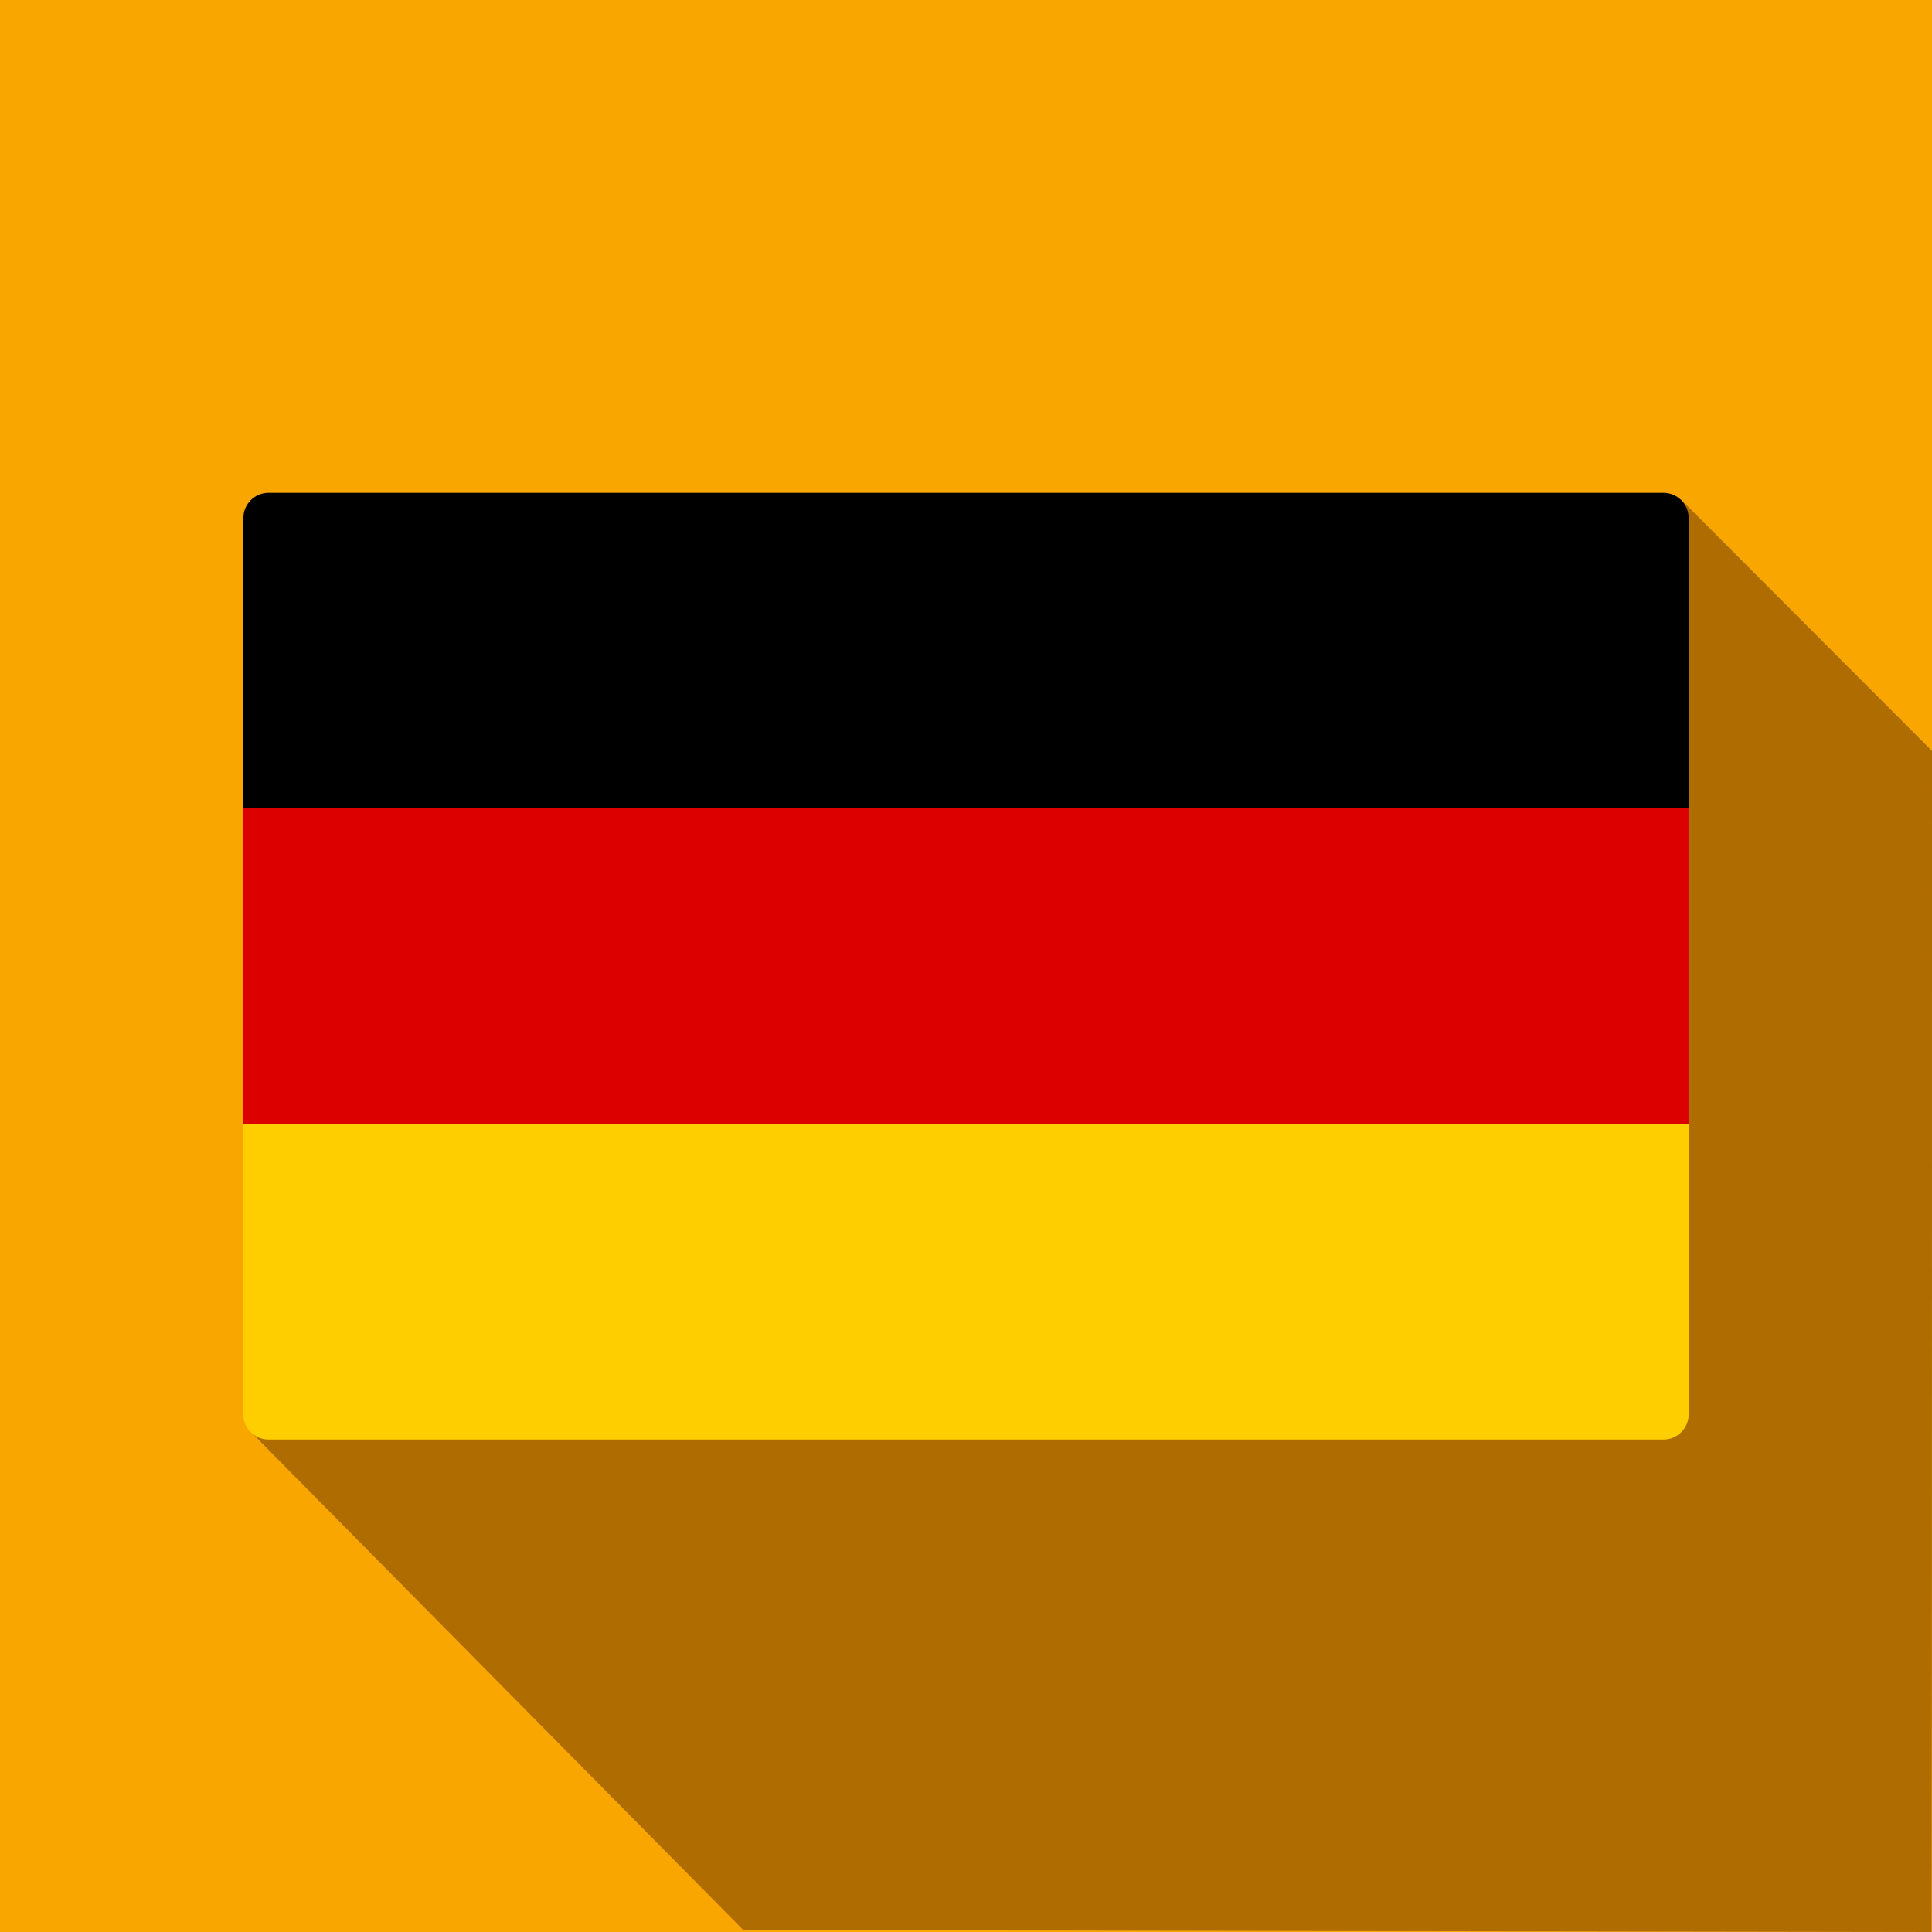
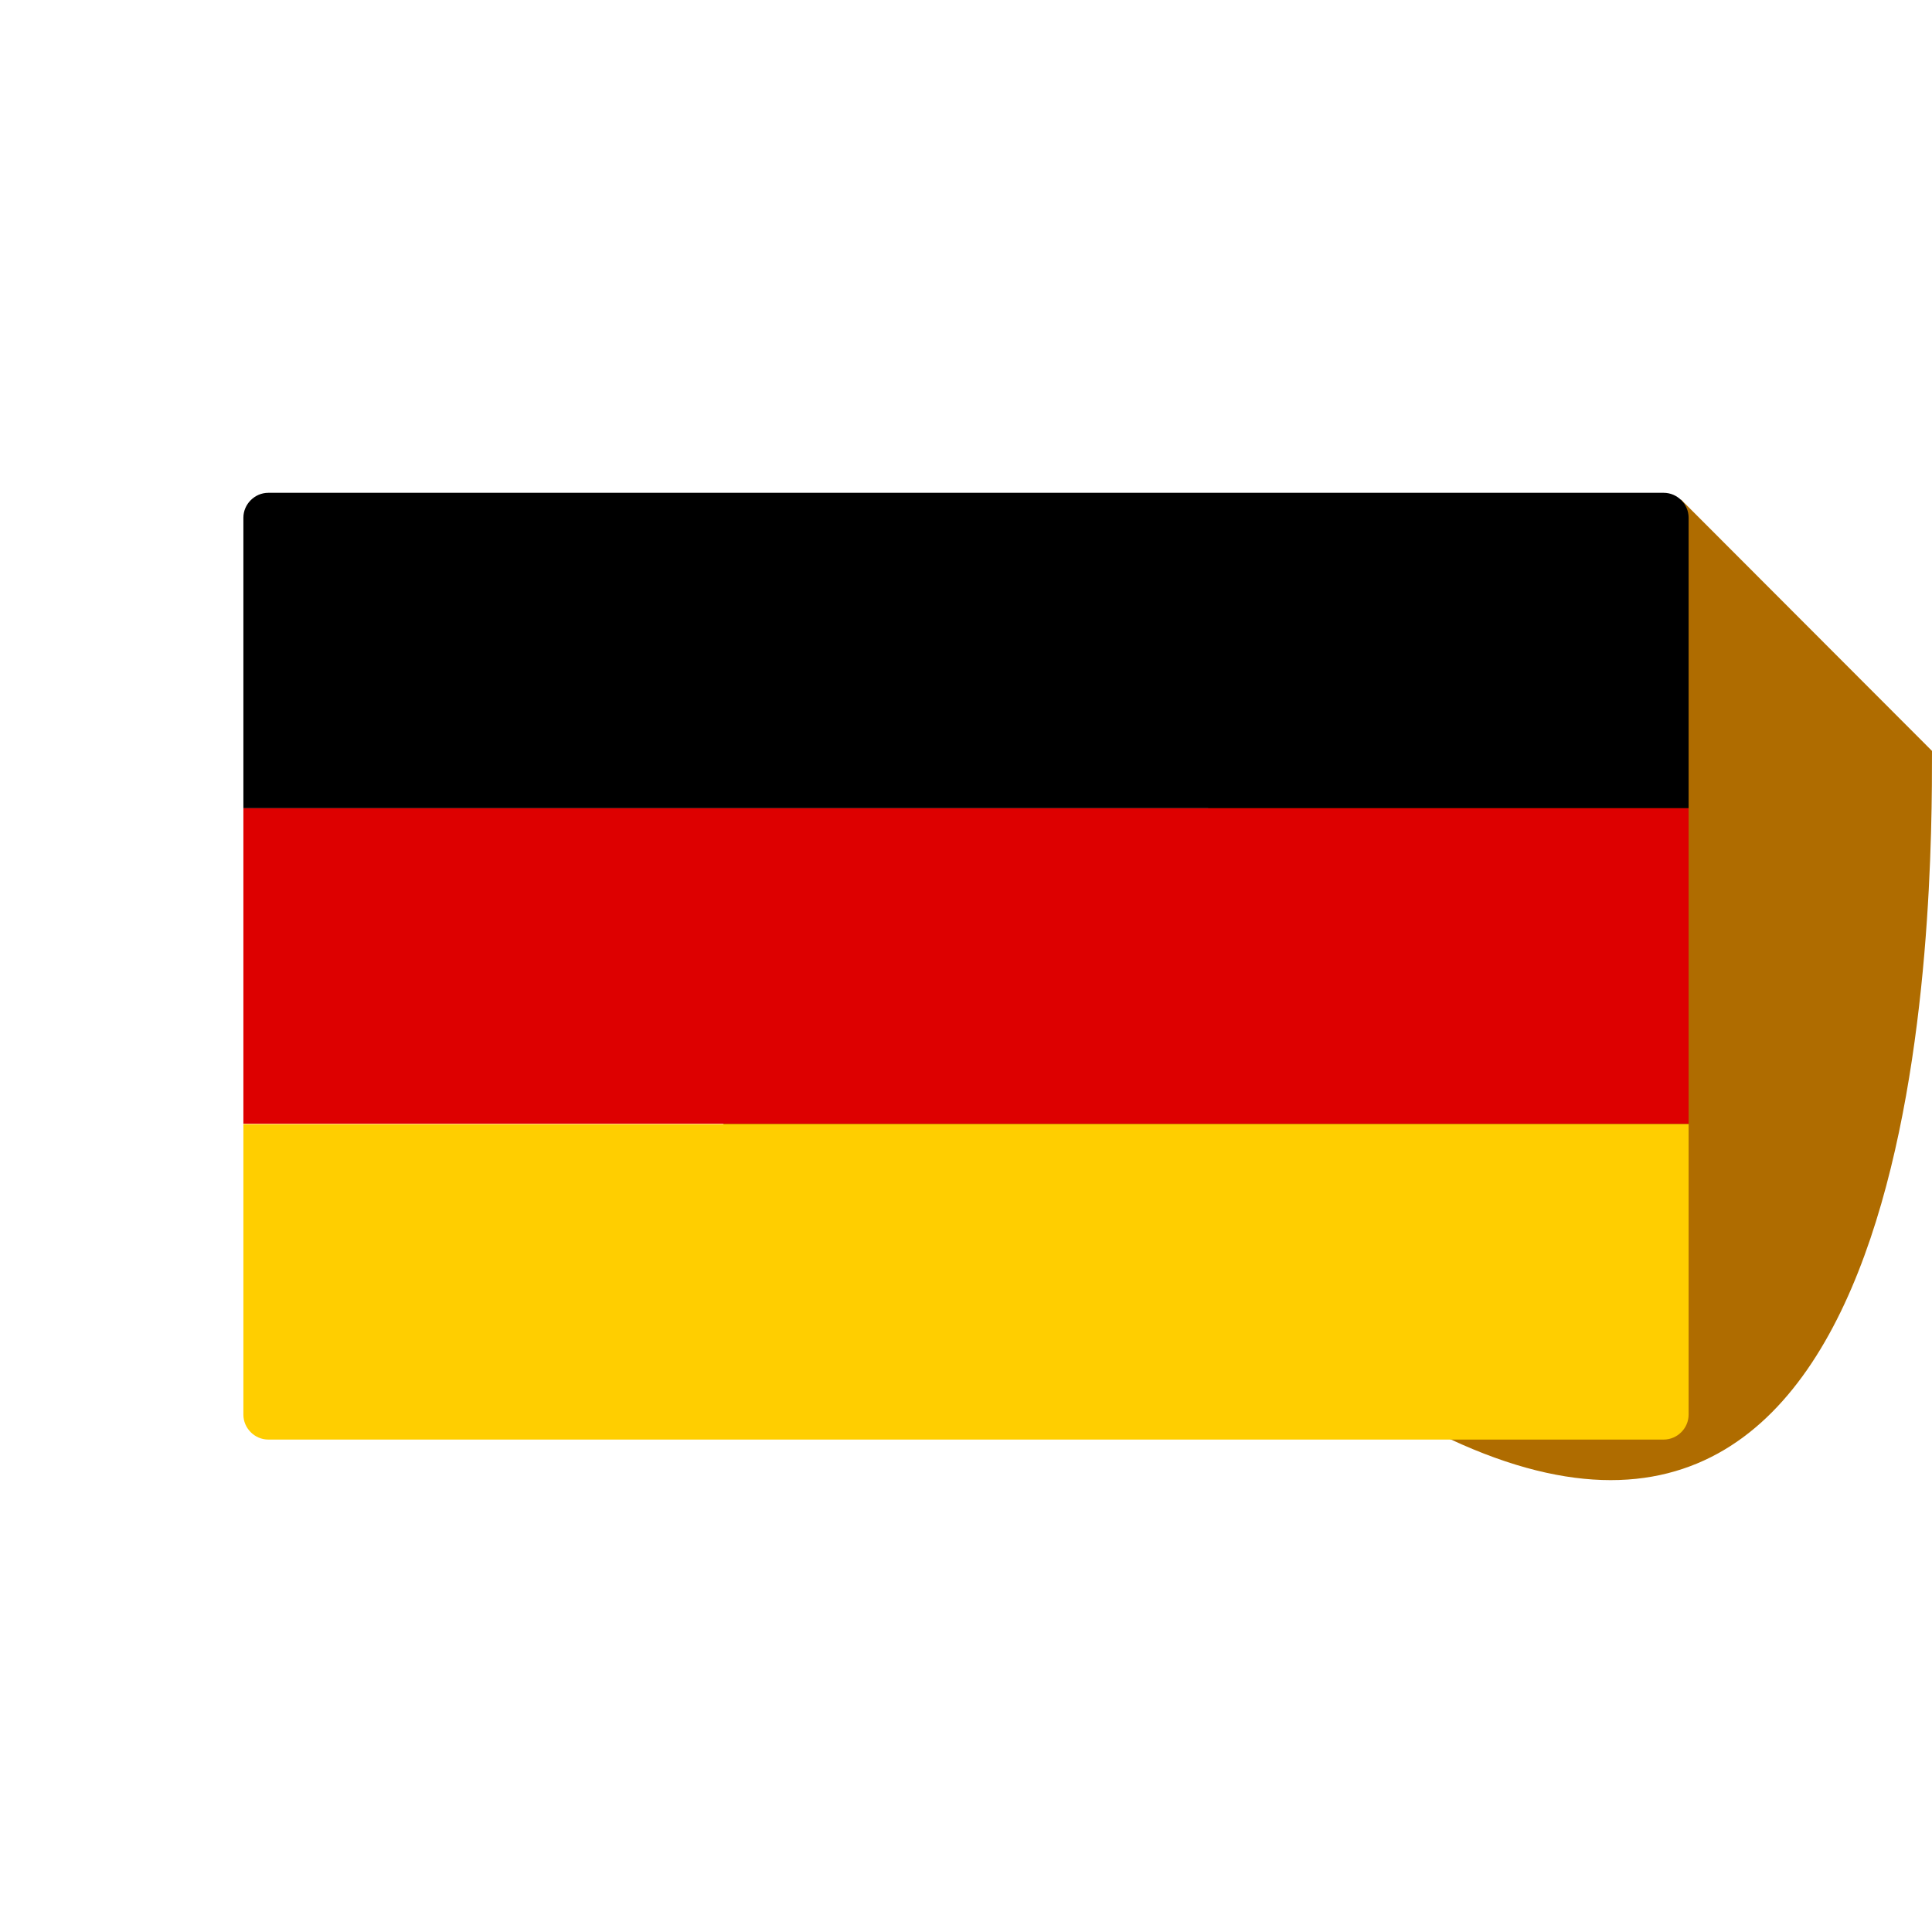
<svg xmlns="http://www.w3.org/2000/svg" version="1.1" id="Capa_1" x="0px" y="0px" viewBox="0 0 512 512" style="enable-background:new 0 0 512 512;">
  <style type="text/css">
	.st0{fill:#F9A600;}
	.st1{fill:#AF6C00;}
	.st2{fill:#CA1C00;}
	.st3{fill:#FFCE00;}
	.st4{fill:#DD0000;}
</style>
-   <rect class="st0" width="512" height="512" />
-   <path class="st1" d="M512,199l-66.5-66.6l-379,247.1l130.5,132c29.5,0,292.8,0.5,314.9,0.5C512,444,512,238.3,512,199z" />
-   <path class="st2" d="M198.5,512c29.5,0,285.5,0,313.5,0" />
+   <path class="st1" d="M512,199l-66.5-66.6l-379,247.1c29.5,0,292.8,0.5,314.9,0.5C512,444,512,238.3,512,199z" />
  <g>
    <path d="M447.5,214.2h-383v-77c0-3.6,3-6.6,6.6-6.6h369.8c3.6,0,6.6,3,6.6,6.6L447.5,214.2L447.5,214.2z" />
    <path class="st3" d="M440.9,381.5H71.1c-3.6,0-6.6-3-6.6-6.6v-77h383v77C447.5,378.5,444.5,381.5,440.9,381.5z" />
    <rect x="64.5" y="214.2" class="st4" width="383" height="83.6" />
  </g>
</svg>